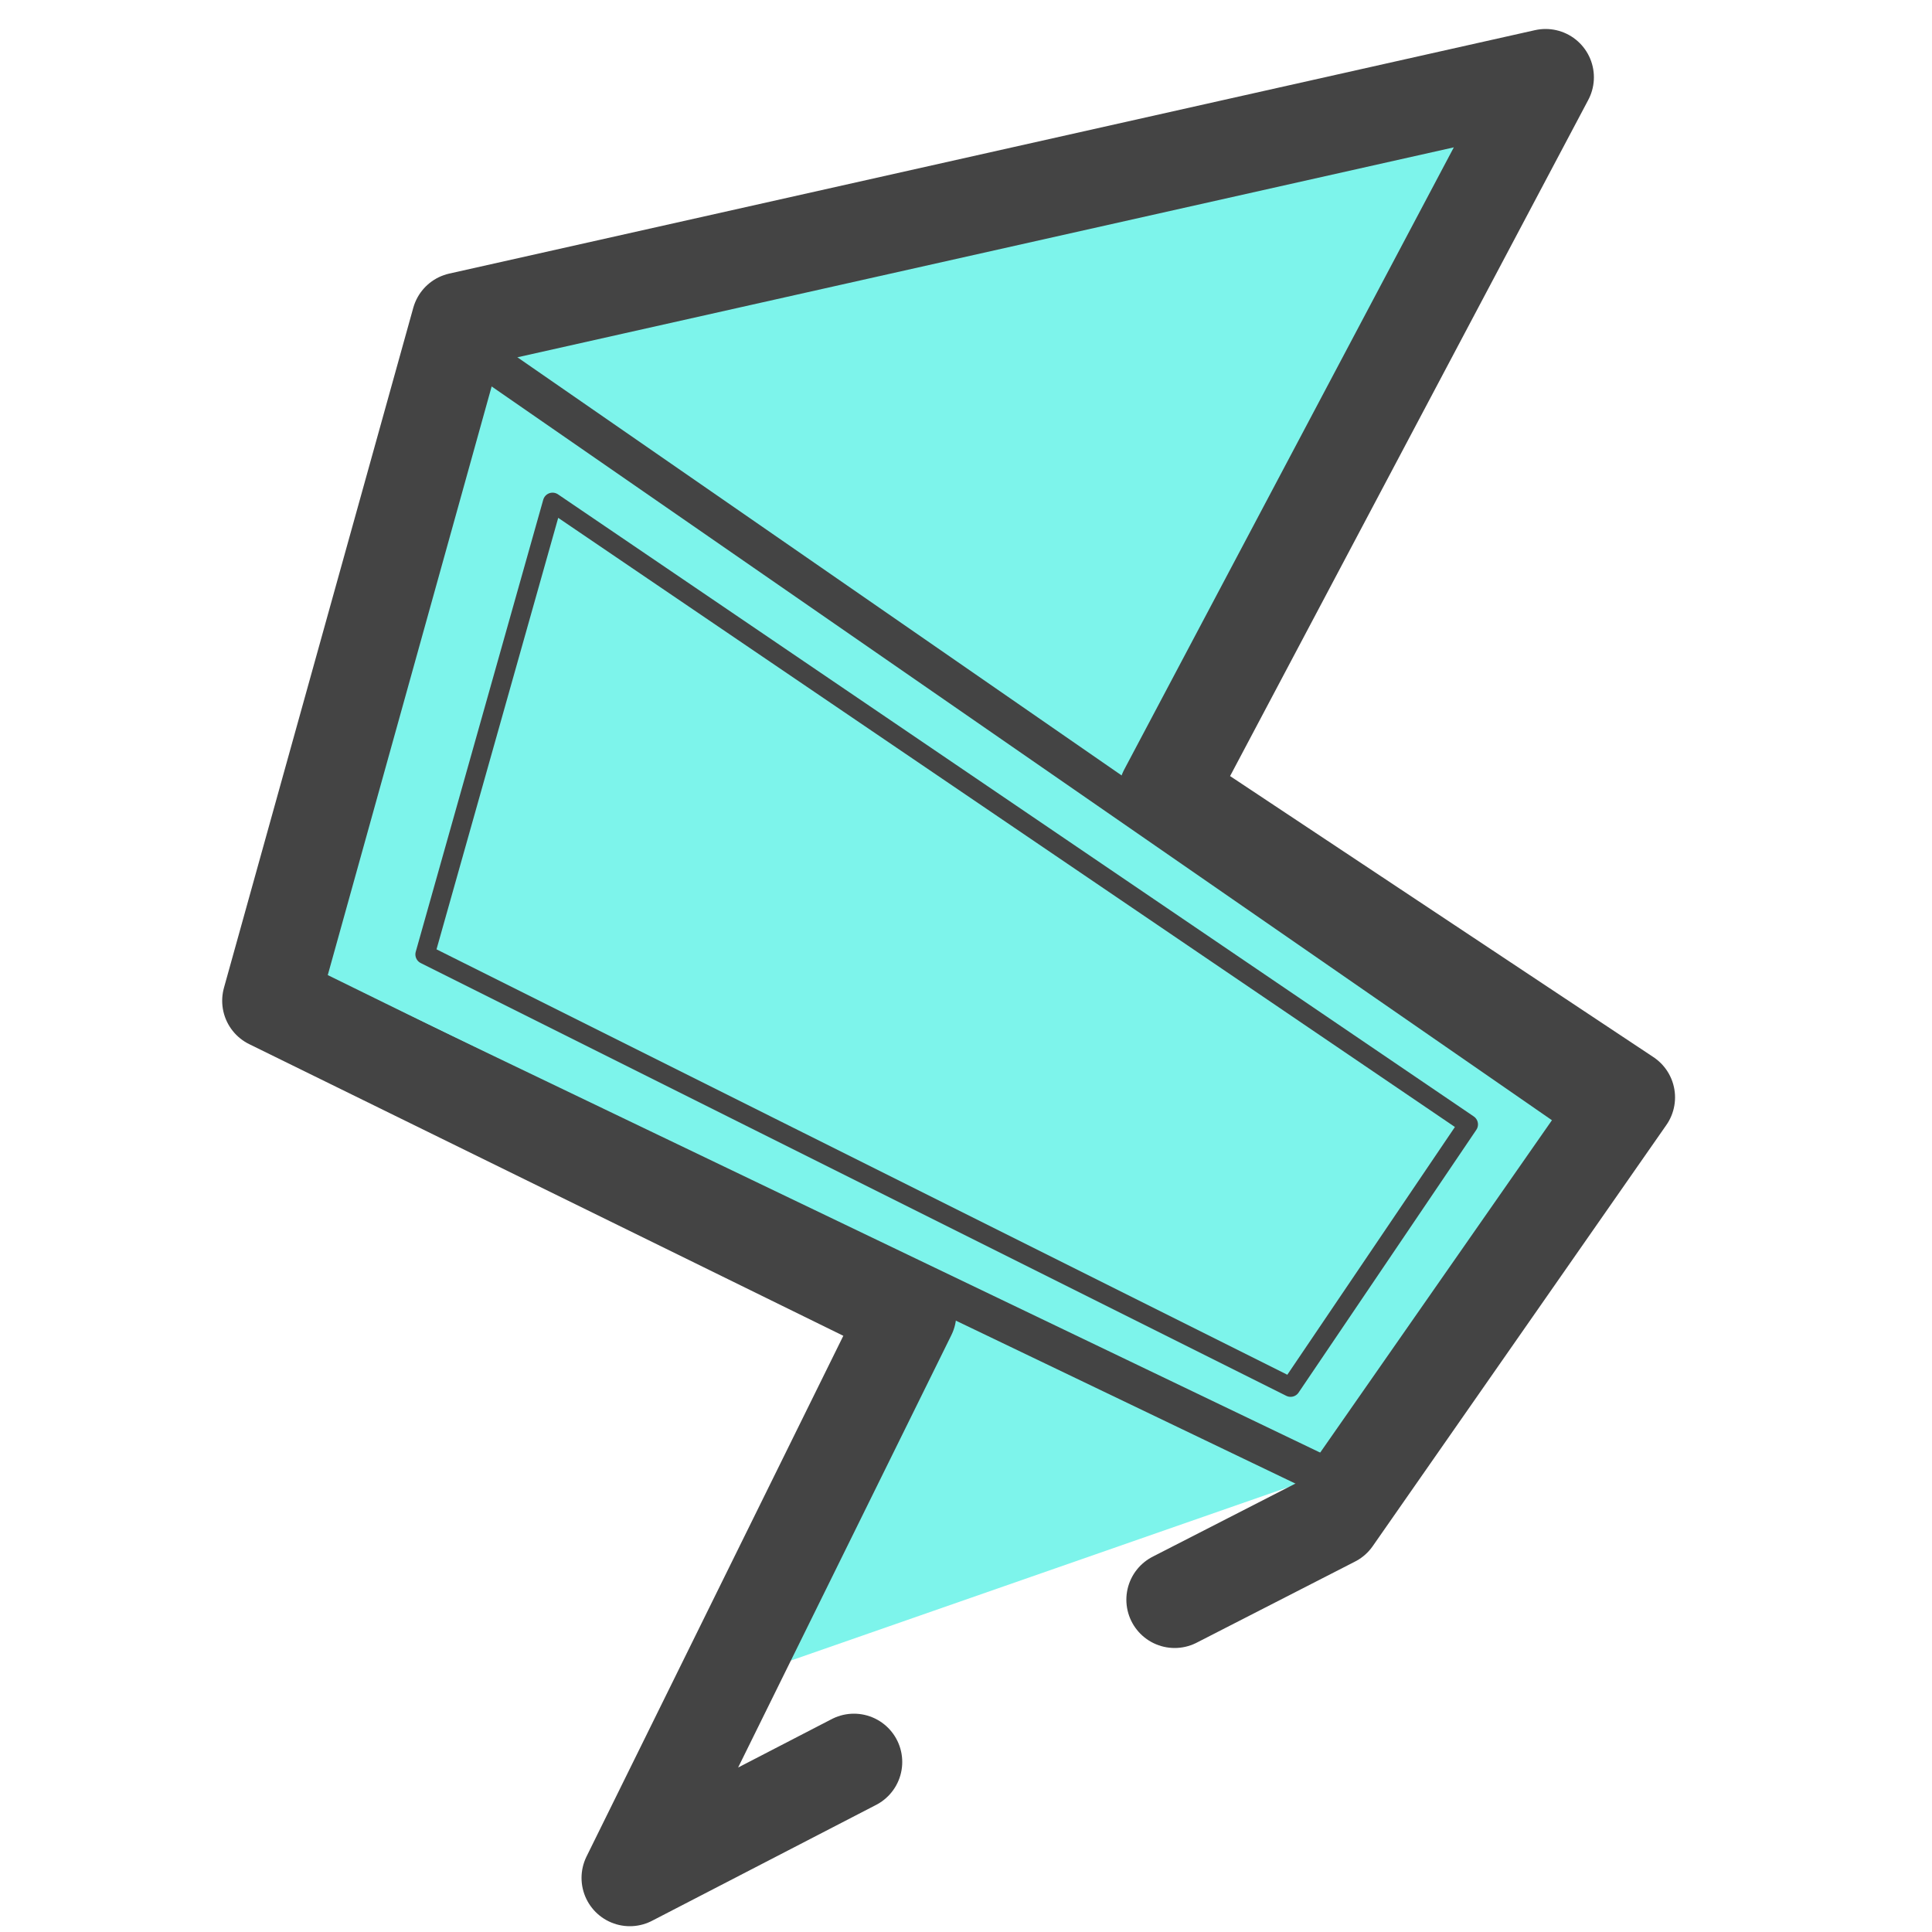
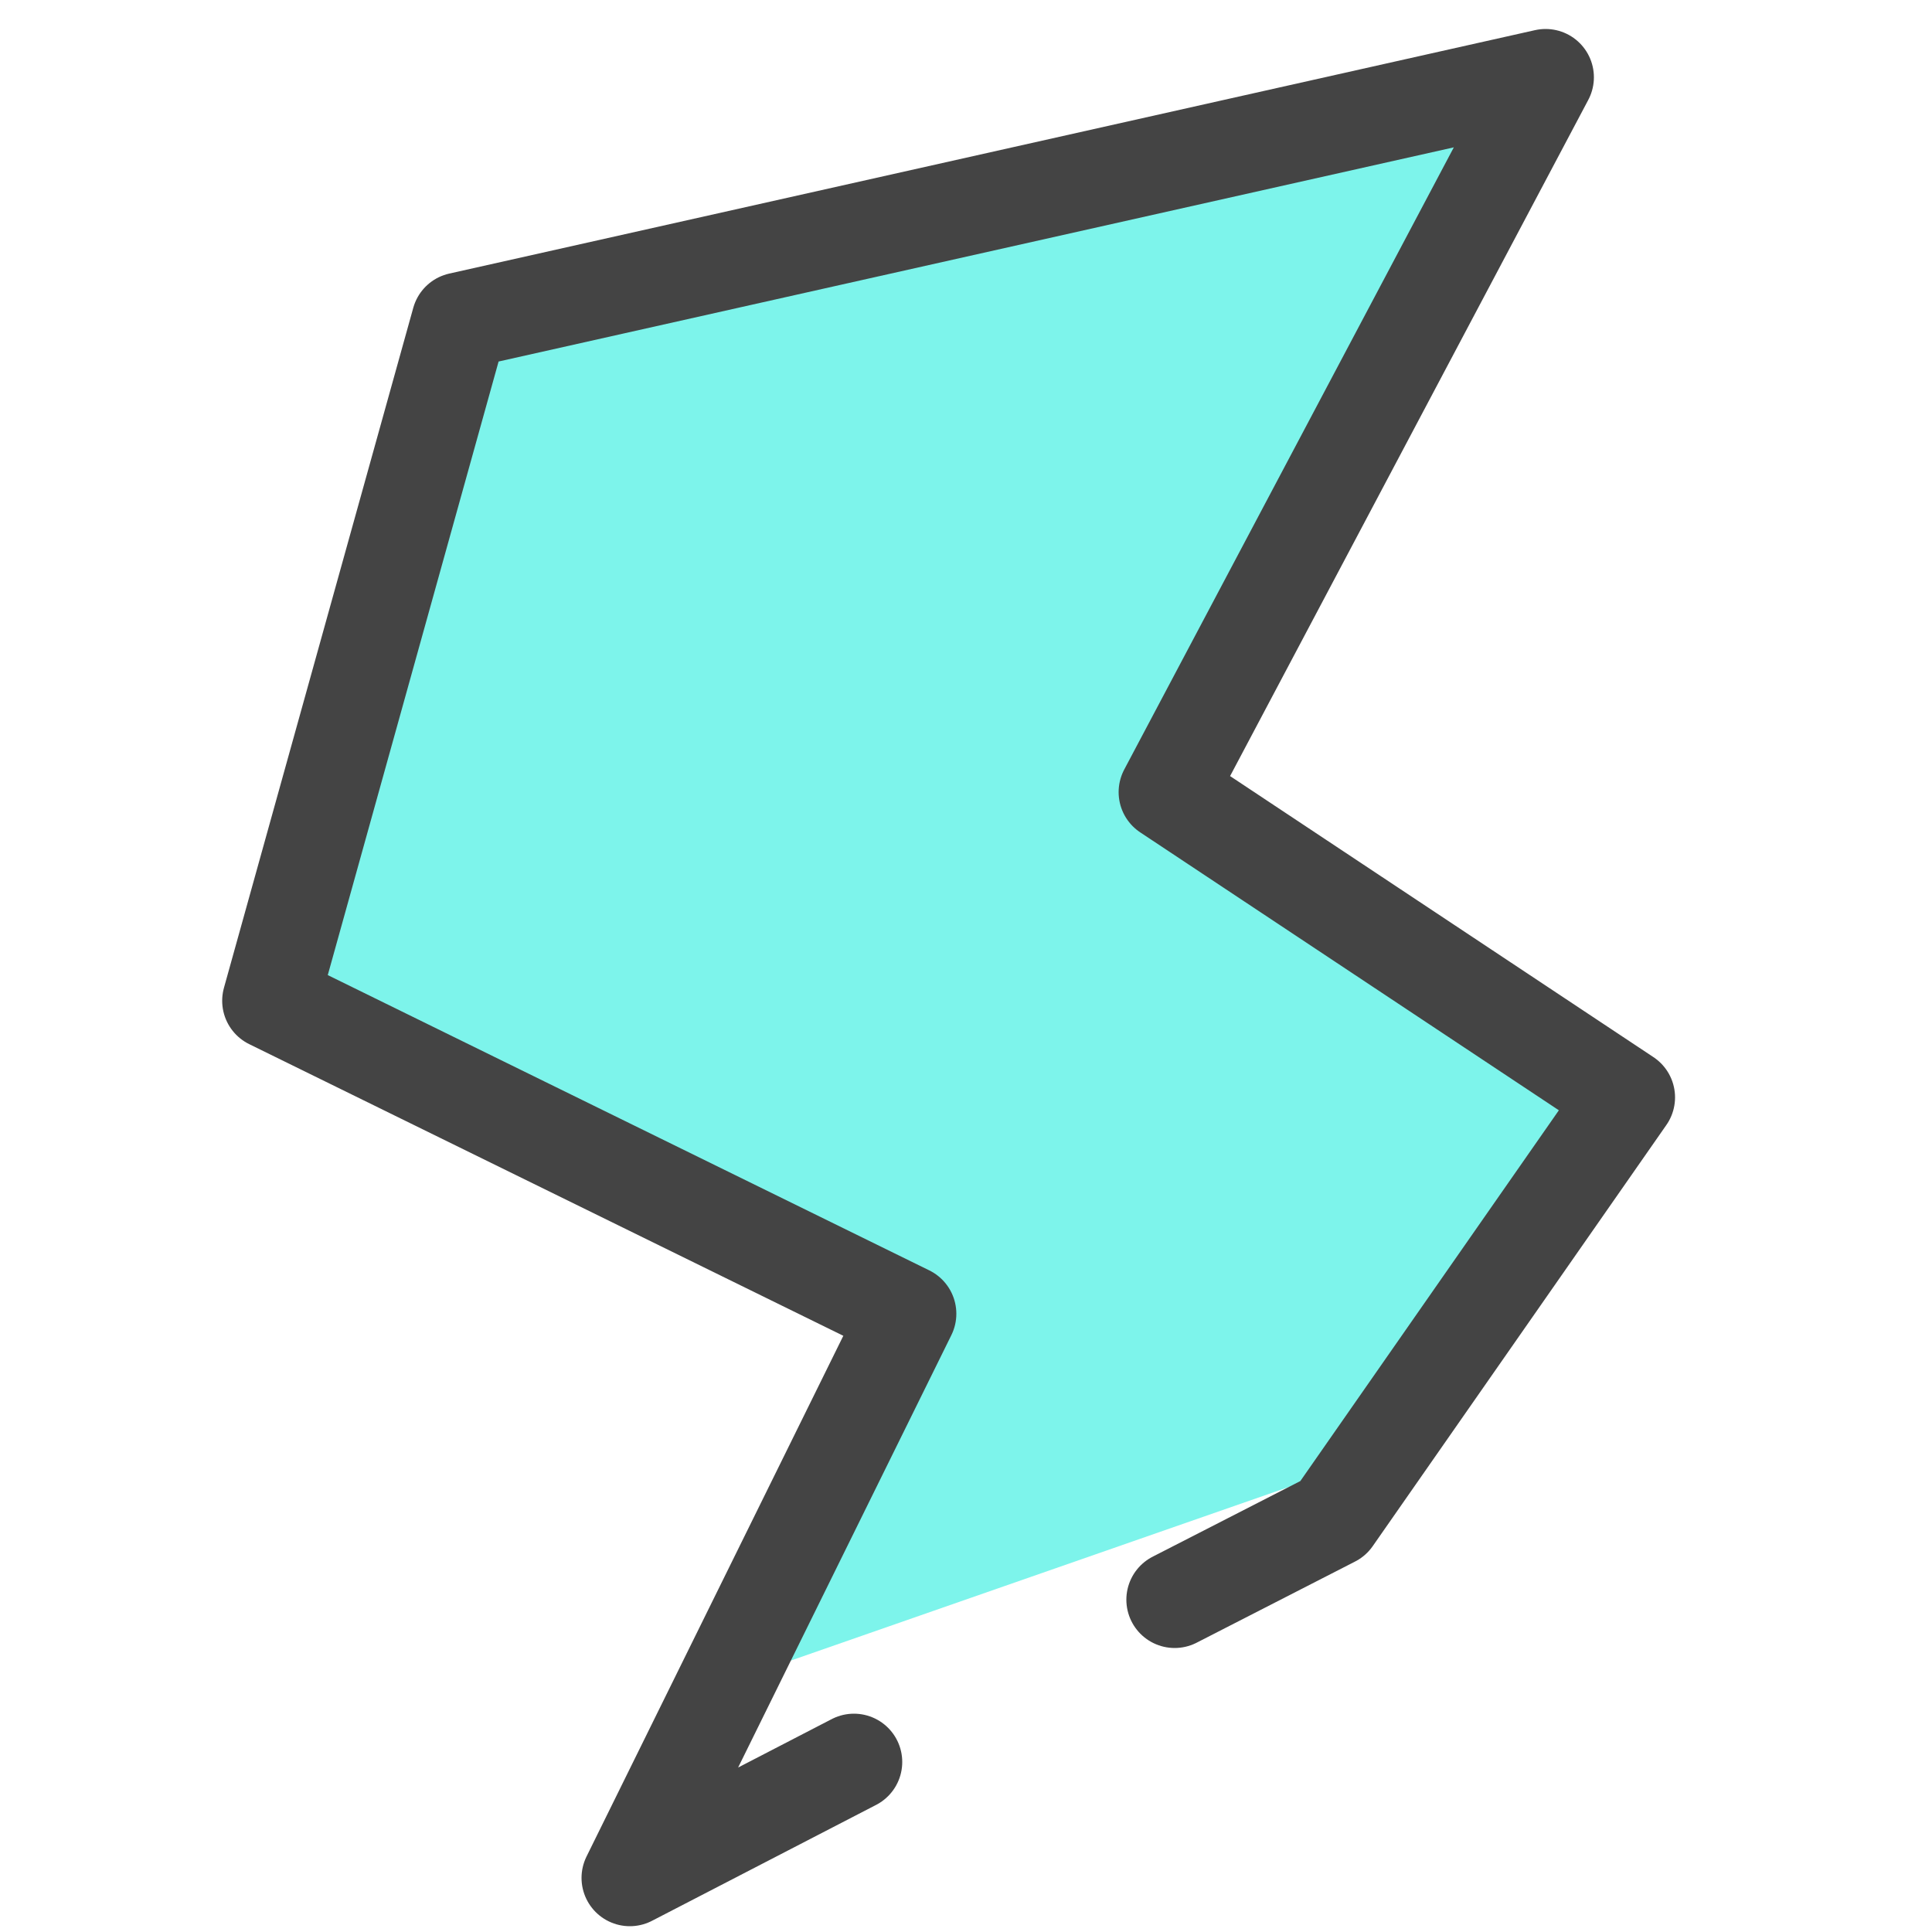
<svg xmlns="http://www.w3.org/2000/svg" data-name="Camada 1" viewBox="0 0 50 50">
  <path fill="#35d3c3" stroke-width="0" d="M24.8 14.2l7.3 2.2-6.3 4.4.1 7.6-6-4.5-7.2 2.4 2.4-7.2-4.5-6.1 7.6.1 4.3-6.2 2.3 7.3z" />
-   <path fill="#7df4eb" stroke-width="0" d="M40.8 27.9l-10.5-7.4 9.3-18.2-27.7 6C10.6 12.4 6.8 23 6.8 26.2l16.8 8-2.6 5-2.9 4.6 17.5-6.1c.7-.4 6.1-7.8 5.1-9.8z" />
+   <path fill="#7df4eb" stroke-width="0" d="M40.8 27.9l-10.5-7.4 9.3-18.2-27.7 6C10.6 12.4 6.8 23 6.8 26.2l16.8 8-2.6 5-2.9 4.6 17.5-6.1z" />
  <g fill="none" stroke="#444" stroke-linecap="round" stroke-linejoin="round">
-     <path d="M12.3 9.1L7.6 25.4l27.3 13.1 6.3-9.4-28.9-20z" />
    <path stroke-width="2.5" d="M30.4 41.4l4.1-2.1 7.6-10.9-11.9-7.9L40 2 11.9 8.3 7 25.9 23.5 34l-7.2 14.6 5.8-3" />
-     <path stroke-width=".5" d="M14.3 13L11 24.7l22.4 11.2 4.6-6.8L14.3 13z" />
  </g>
</svg>